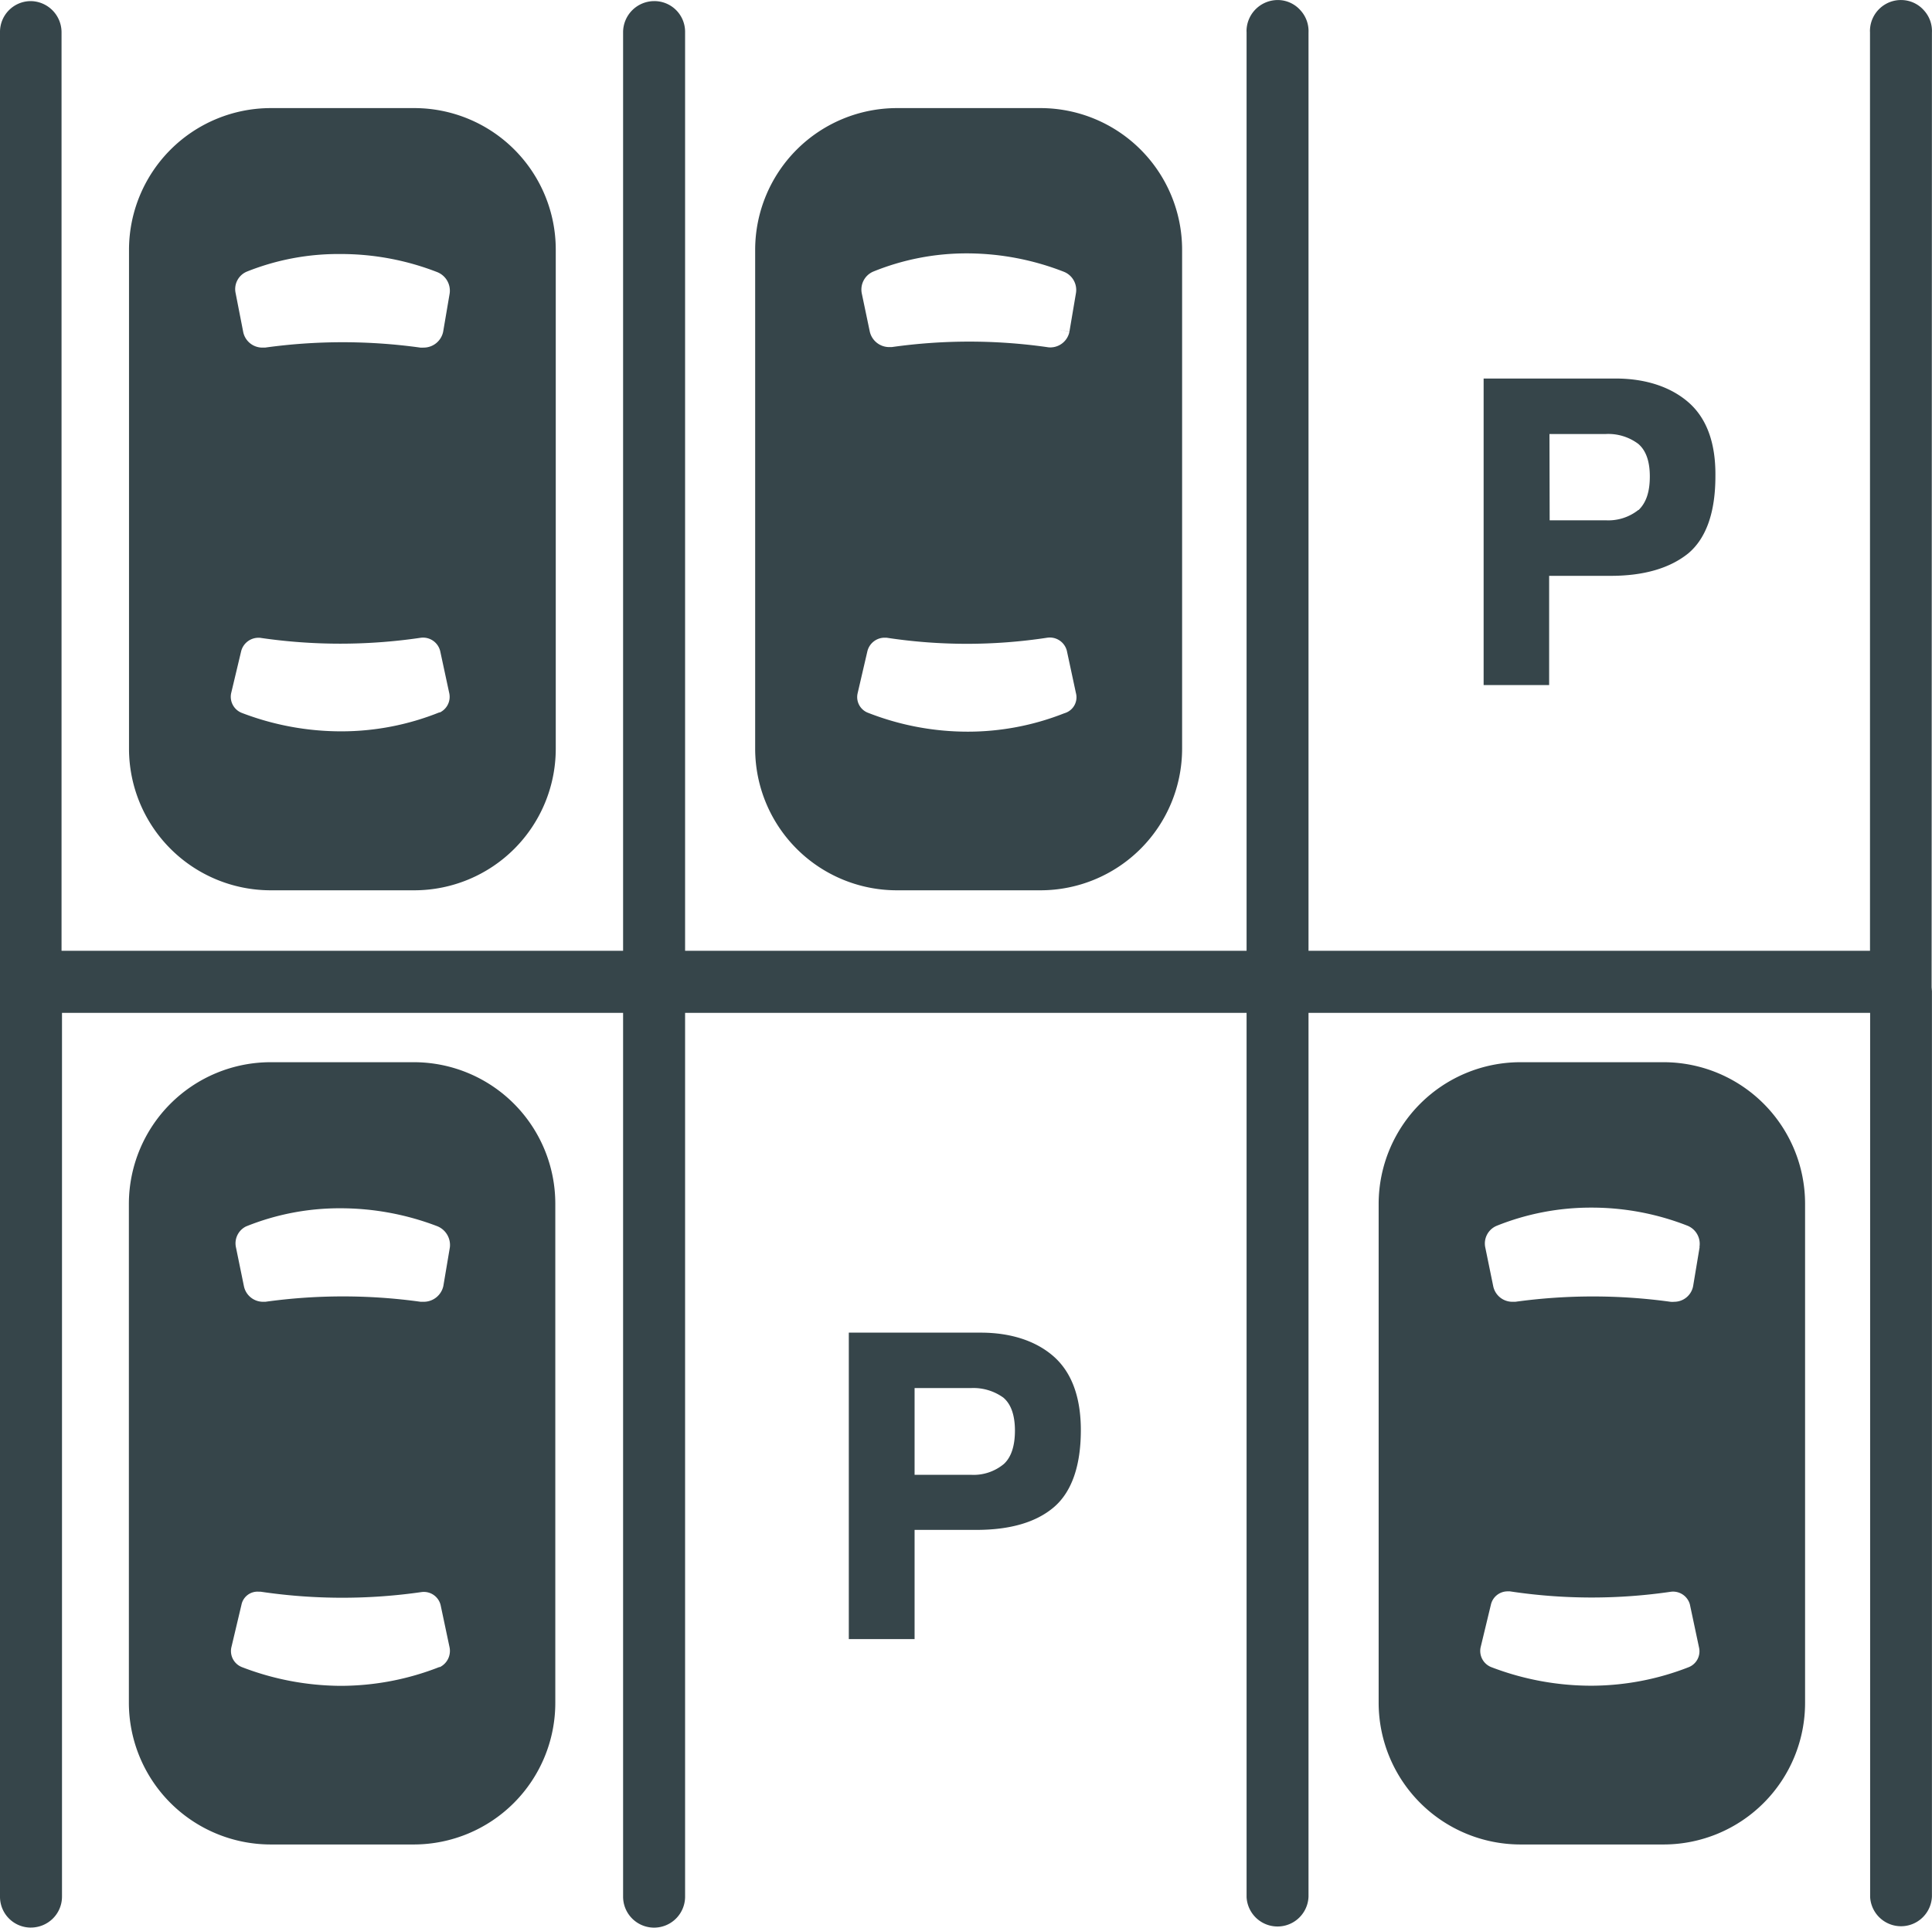
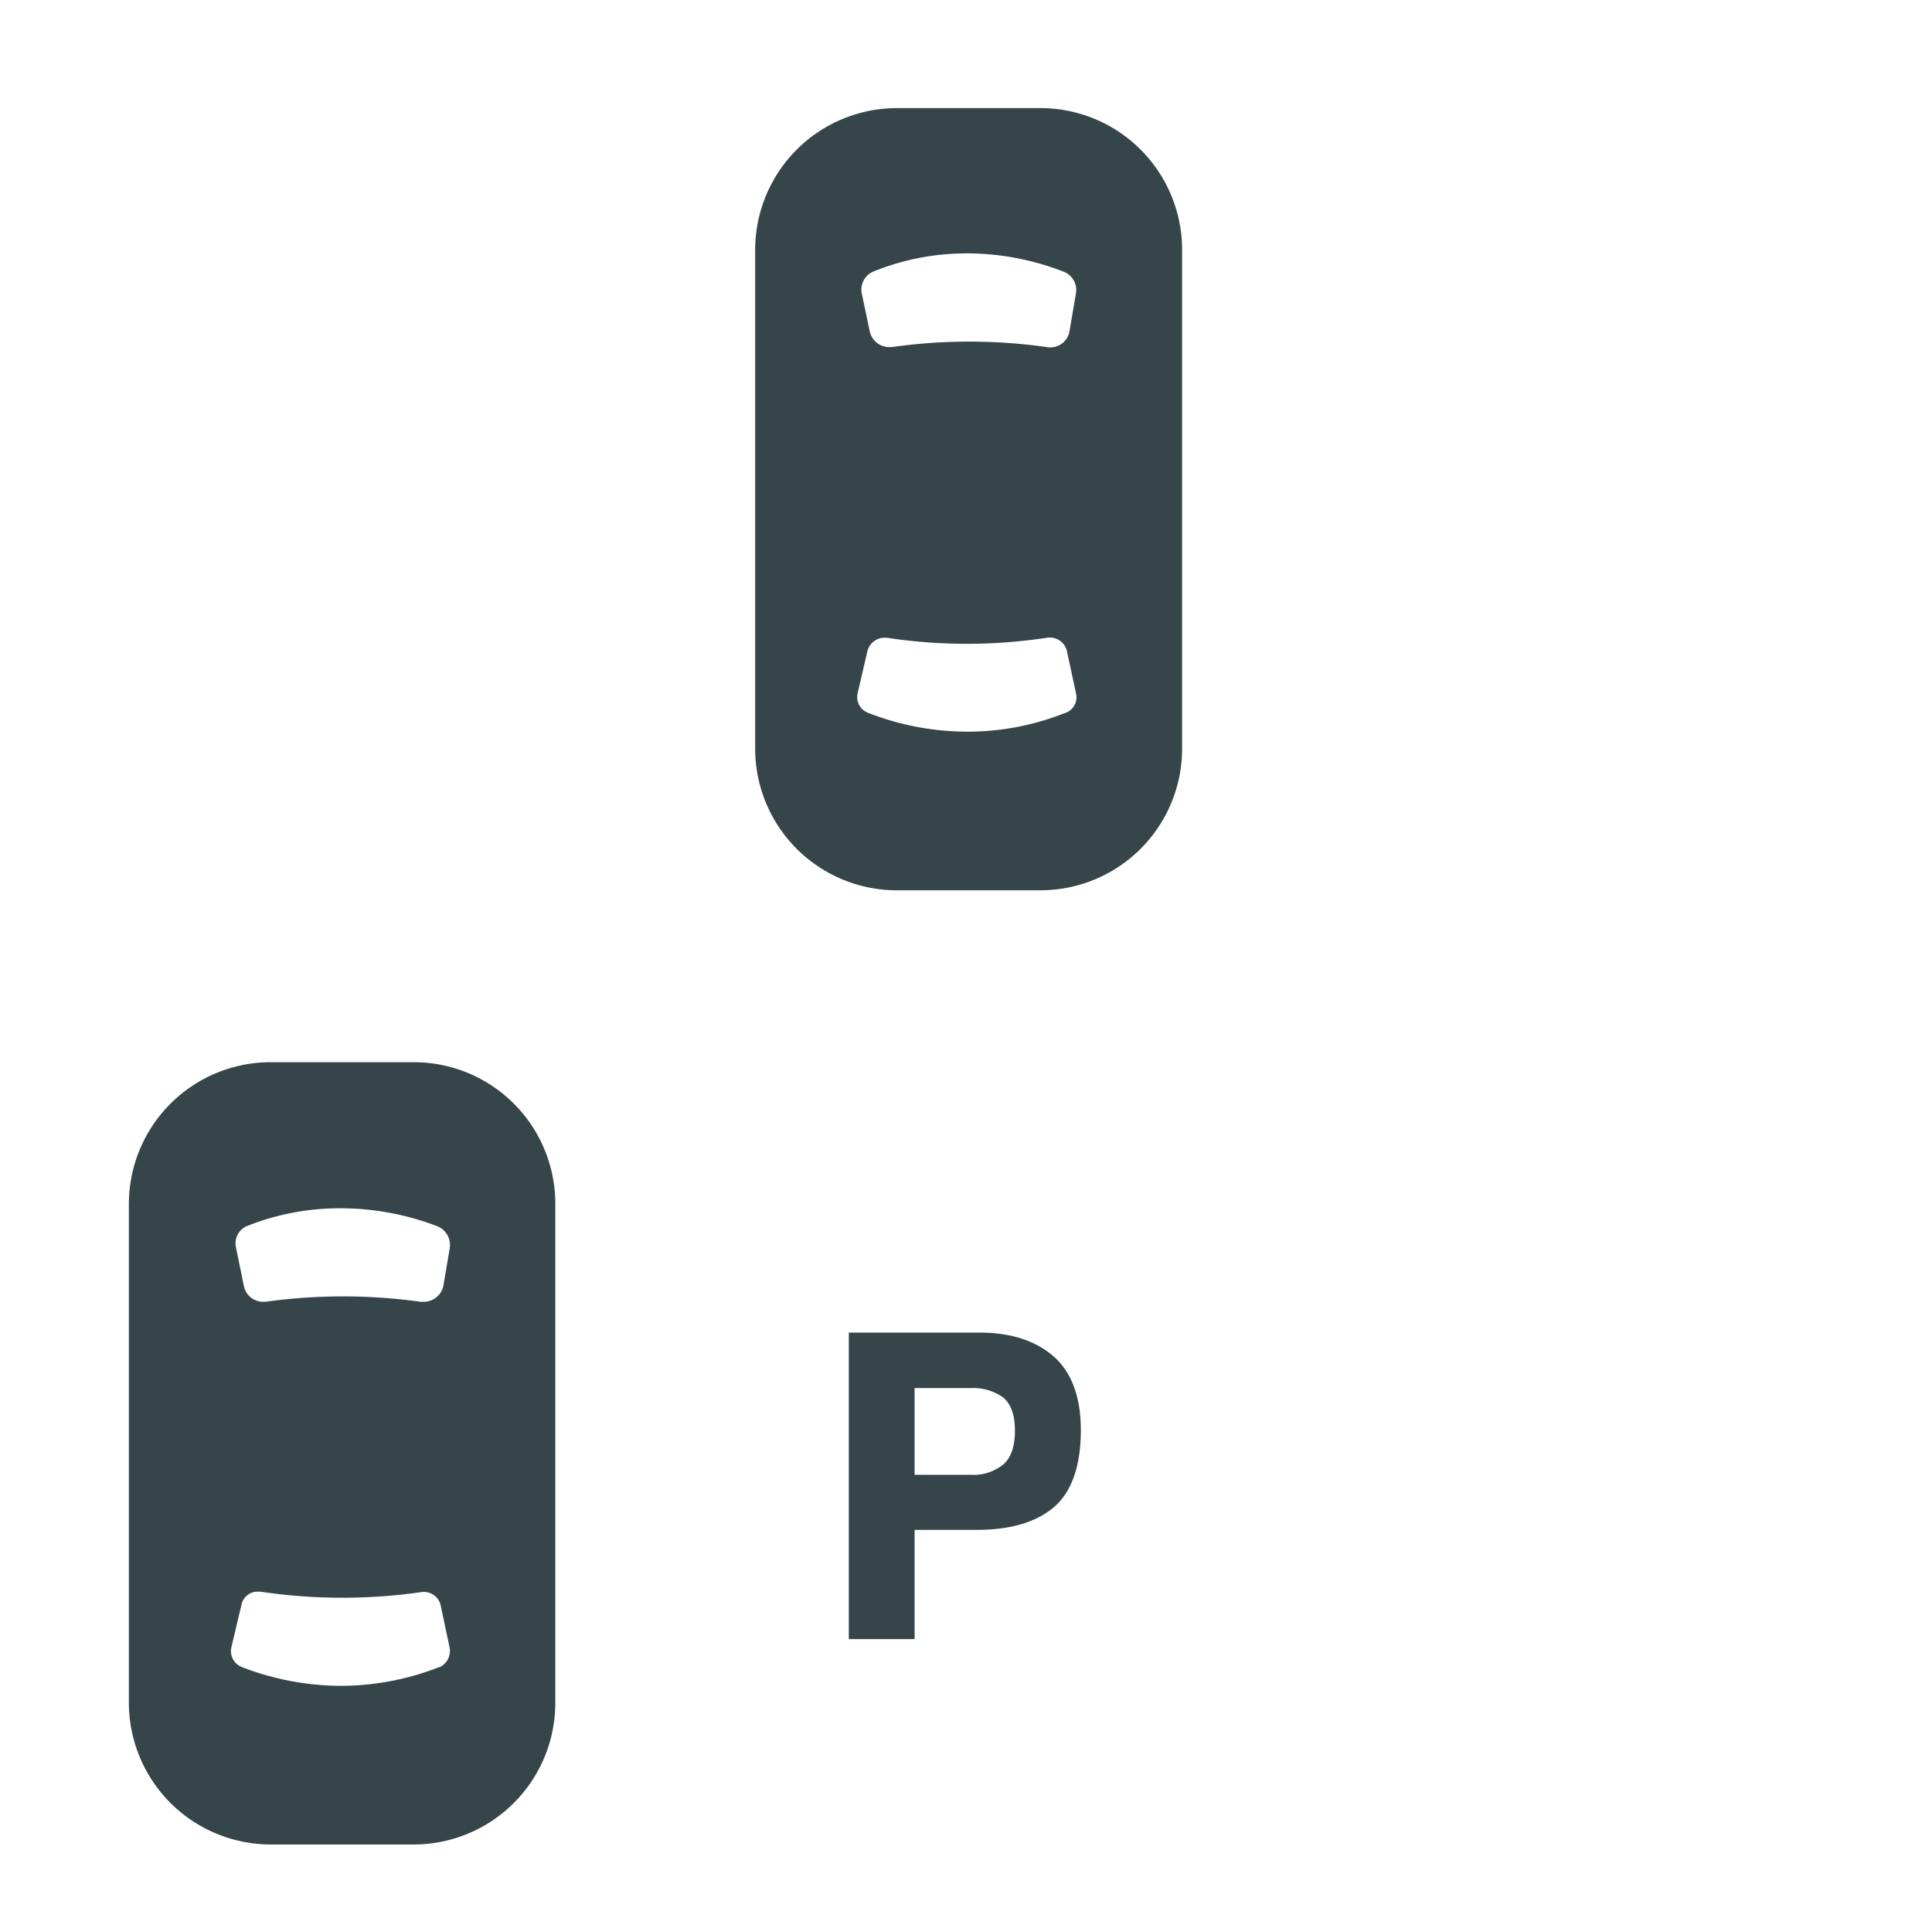
<svg xmlns="http://www.w3.org/2000/svg" viewBox="0 0 296.67 296.02">
  <path d="M163.45,208.29c-2.72-2.39-6.59-3.65-11.19-3.65H132V251.7h10.1V234.93h9.5c5.16,0,9.15-1.16,11.87-3.47s4.16-6.3,4.16-11.84C167.63,214.54,166.22,210.73,163.45,208.29Zm-21.35,4.86h8.67a7.88,7.88,0,0,1,4.95,1.46q1.78,1.5,1.79,5.06c0,2.37-.57,4.09-1.69,5.13a7.26,7.26,0,0,1-5.07,1.67H142.1Z" transform="translate(-1.66 0.01)" fill="#36454a" />
-   <path d="M257.22,163.11H235.07a21.78,21.78,0,0,0-21.71,21.72v76.7a21.79,21.79,0,0,0,21.71,21.71h22.15a21.74,21.74,0,0,0,21.62-21.71v-76.7A21.74,21.74,0,0,0,257.22,163.11ZM261,256h0a41.21,41.21,0,0,1-15,2.86A42.91,42.91,0,0,1,230.64,256a2.67,2.67,0,0,1-1.63-3l1.58-6.56a2.63,2.63,0,0,1,2.52-2.07h.41a83.87,83.87,0,0,0,24.71.06,2.68,2.68,0,0,1,2.92,1.94l1.41,6.64A2.62,2.62,0,0,1,261,256Zm1.65-64.51-1,6a2.95,2.95,0,0,1-2.91,2.41,2.71,2.71,0,0,1-.57,0,87.17,87.17,0,0,0-23.82,0h-.48a3,3,0,0,1-2.91-2.36l-1.23-6a2.94,2.94,0,0,1,1.76-3.31A38.75,38.75,0,0,1,246,185.44H246a40.28,40.28,0,0,1,14.76,2.77,3,3,0,0,1,1.86,3.29Z" transform="translate(-1.66 0.01)" fill="#36454a" />
  <path d="M65.3,163.11H43.16a21.78,21.78,0,0,0-21.71,21.72v76.7a21.79,21.79,0,0,0,21.71,21.71H65.3a21.75,21.75,0,0,0,21.63-21.71v-76.7A21.73,21.73,0,0,0,65.3,163.11ZM39.44,188.33a38.33,38.33,0,0,1,14.5-2.79,41.6,41.6,0,0,1,14.8,2.73,3.11,3.11,0,0,1,2,3.27l-1,5.93a3.08,3.08,0,0,1-3,2.43h-.49a86.53,86.53,0,0,0-23.84,0H42a3,3,0,0,1-2.88-2.37l-1.23-6A2.89,2.89,0,0,1,39.44,188.33ZM69.21,256H69.1A41.51,41.51,0,0,1,54,258.88,42.72,42.72,0,0,1,38.8,256a2.65,2.65,0,0,1-1.62-3l1.56-6.58a2.51,2.51,0,0,1,2.63-2h.29a85.32,85.32,0,0,0,24.72.06,2.65,2.65,0,0,1,2.94,2L70.7,253A2.78,2.78,0,0,1,69.21,256Z" transform="translate(-1.66 0.01)" fill="#36454a" />
-   <path d="M65.32,16.59H43.18A21.78,21.78,0,0,0,21.47,38.31V115a21.76,21.76,0,0,0,21.71,21.71H65.33A21.74,21.74,0,0,0,87,115V38.31A21.73,21.73,0,0,0,65.32,16.59Zm3.9,92.8h-.1a40.42,40.42,0,0,1-15.05,2.91H54a42.63,42.63,0,0,1-15.23-2.84,2.66,2.66,0,0,1-1.62-3L38.69,100a2.74,2.74,0,0,1,2.67-2.07h.19a84.56,84.56,0,0,0,24.71,0,2.71,2.71,0,0,1,3,2.07l1.38,6.41A2.66,2.66,0,0,1,69.22,109.39Zm1.49-64.34-1,5.88a3.06,3.06,0,0,1-3,2.44,4.34,4.34,0,0,1-.51,0,86.53,86.53,0,0,0-23.84,0h-.45A3,3,0,0,1,39,50.94h0L37.84,45a2.91,2.91,0,0,1,1.75-3.31A37.82,37.82,0,0,1,54,39h0a40.71,40.71,0,0,1,14.83,2.79A3.07,3.07,0,0,1,70.71,45.05Z" transform="translate(-1.66 0.01)" fill="#36454a" />
  <path d="M161.47,16.59H139.33a21.78,21.78,0,0,0-21.71,21.72V115a21.76,21.76,0,0,0,21.71,21.71h22.14A21.76,21.76,0,0,0,183.18,115V38.3A21.76,21.76,0,0,0,161.47,16.59ZM135.72,41.71a38,38,0,0,1,14.41-2.81h.08a41,41,0,0,1,14.85,2.84A3,3,0,0,1,166.88,45l-1,5.91-1.48-.27,1.48.29A3,3,0,0,1,163,53.34a2.88,2.88,0,0,1-.59-.05,84.85,84.85,0,0,0-23.82,0h-.45a3.06,3.06,0,0,1-2.92-2.38L134,45.09A3,3,0,0,1,135.72,41.71Zm29.59,67.74-.29.1a40.31,40.31,0,0,1-14.76,2.8h0A41.93,41.93,0,0,1,135,109.47a2.58,2.58,0,0,1-1.65-3l1.5-6.46a2.73,2.73,0,0,1,2.57-2.09h.36a81.81,81.81,0,0,0,24.7,0,2.7,2.7,0,0,1,3,2l1.39,6.48A2.54,2.54,0,0,1,165.31,109.45Z" transform="translate(-1.66 0.01)" fill="#36454a" />
-   <path d="M260.94,61.78c-2.74-2.39-6.61-3.66-11.19-3.66H229.48v47.07h10.06V88.42H249c5.09,0,9.1-1.17,11.94-3.48h0c2.74-2.33,4.13-6.31,4.13-11.82C265.13,68,263.72,64.21,260.94,61.78Zm-21.35,4.86h8.63a7.68,7.68,0,0,1,5,1.51c1.18,1,1.78,2.67,1.78,5s-.53,4-1.72,5.16l-.05,0a7.41,7.41,0,0,1-5,1.58h-8.61Z" transform="translate(-1.66 0.01)" fill="#36454a" />
-   <path d="M298.27,151.6l.05.62v139a4.75,4.75,0,0,1-9.49.08V155.53H202.59V291.25a4.76,4.76,0,0,1-9.51.08V155.53H106.86V291.25a4.76,4.76,0,0,1-9.52,0h0V155.53H11.18V291.25a4.74,4.74,0,0,1-1.43,3.39A4.81,4.81,0,0,1,6.38,296H6.26a4.73,4.73,0,0,1-4.6-4.77V4.94A4.73,4.73,0,0,1,6.34.16h0a4.79,4.79,0,0,1,4.77,4.77V146H97.34V4.94A4.79,4.79,0,0,1,102.13.16a4.71,4.71,0,0,1,4.73,4.69V146h86.22V4.94a3.38,3.38,0,0,1,0-.45,4.8,4.8,0,0,1,5-4.49,4.67,4.67,0,0,1,3.28,1.58A4.73,4.73,0,0,1,202.59,5V146h86.22V4.94a3.38,3.38,0,0,1,0-.45,4.77,4.77,0,0,1,5-4.49,4.67,4.67,0,0,1,3.28,1.58A4.71,4.71,0,0,1,298.32,5Z" transform="translate(-1.66 0.01)" fill="#36454a" />
</svg>